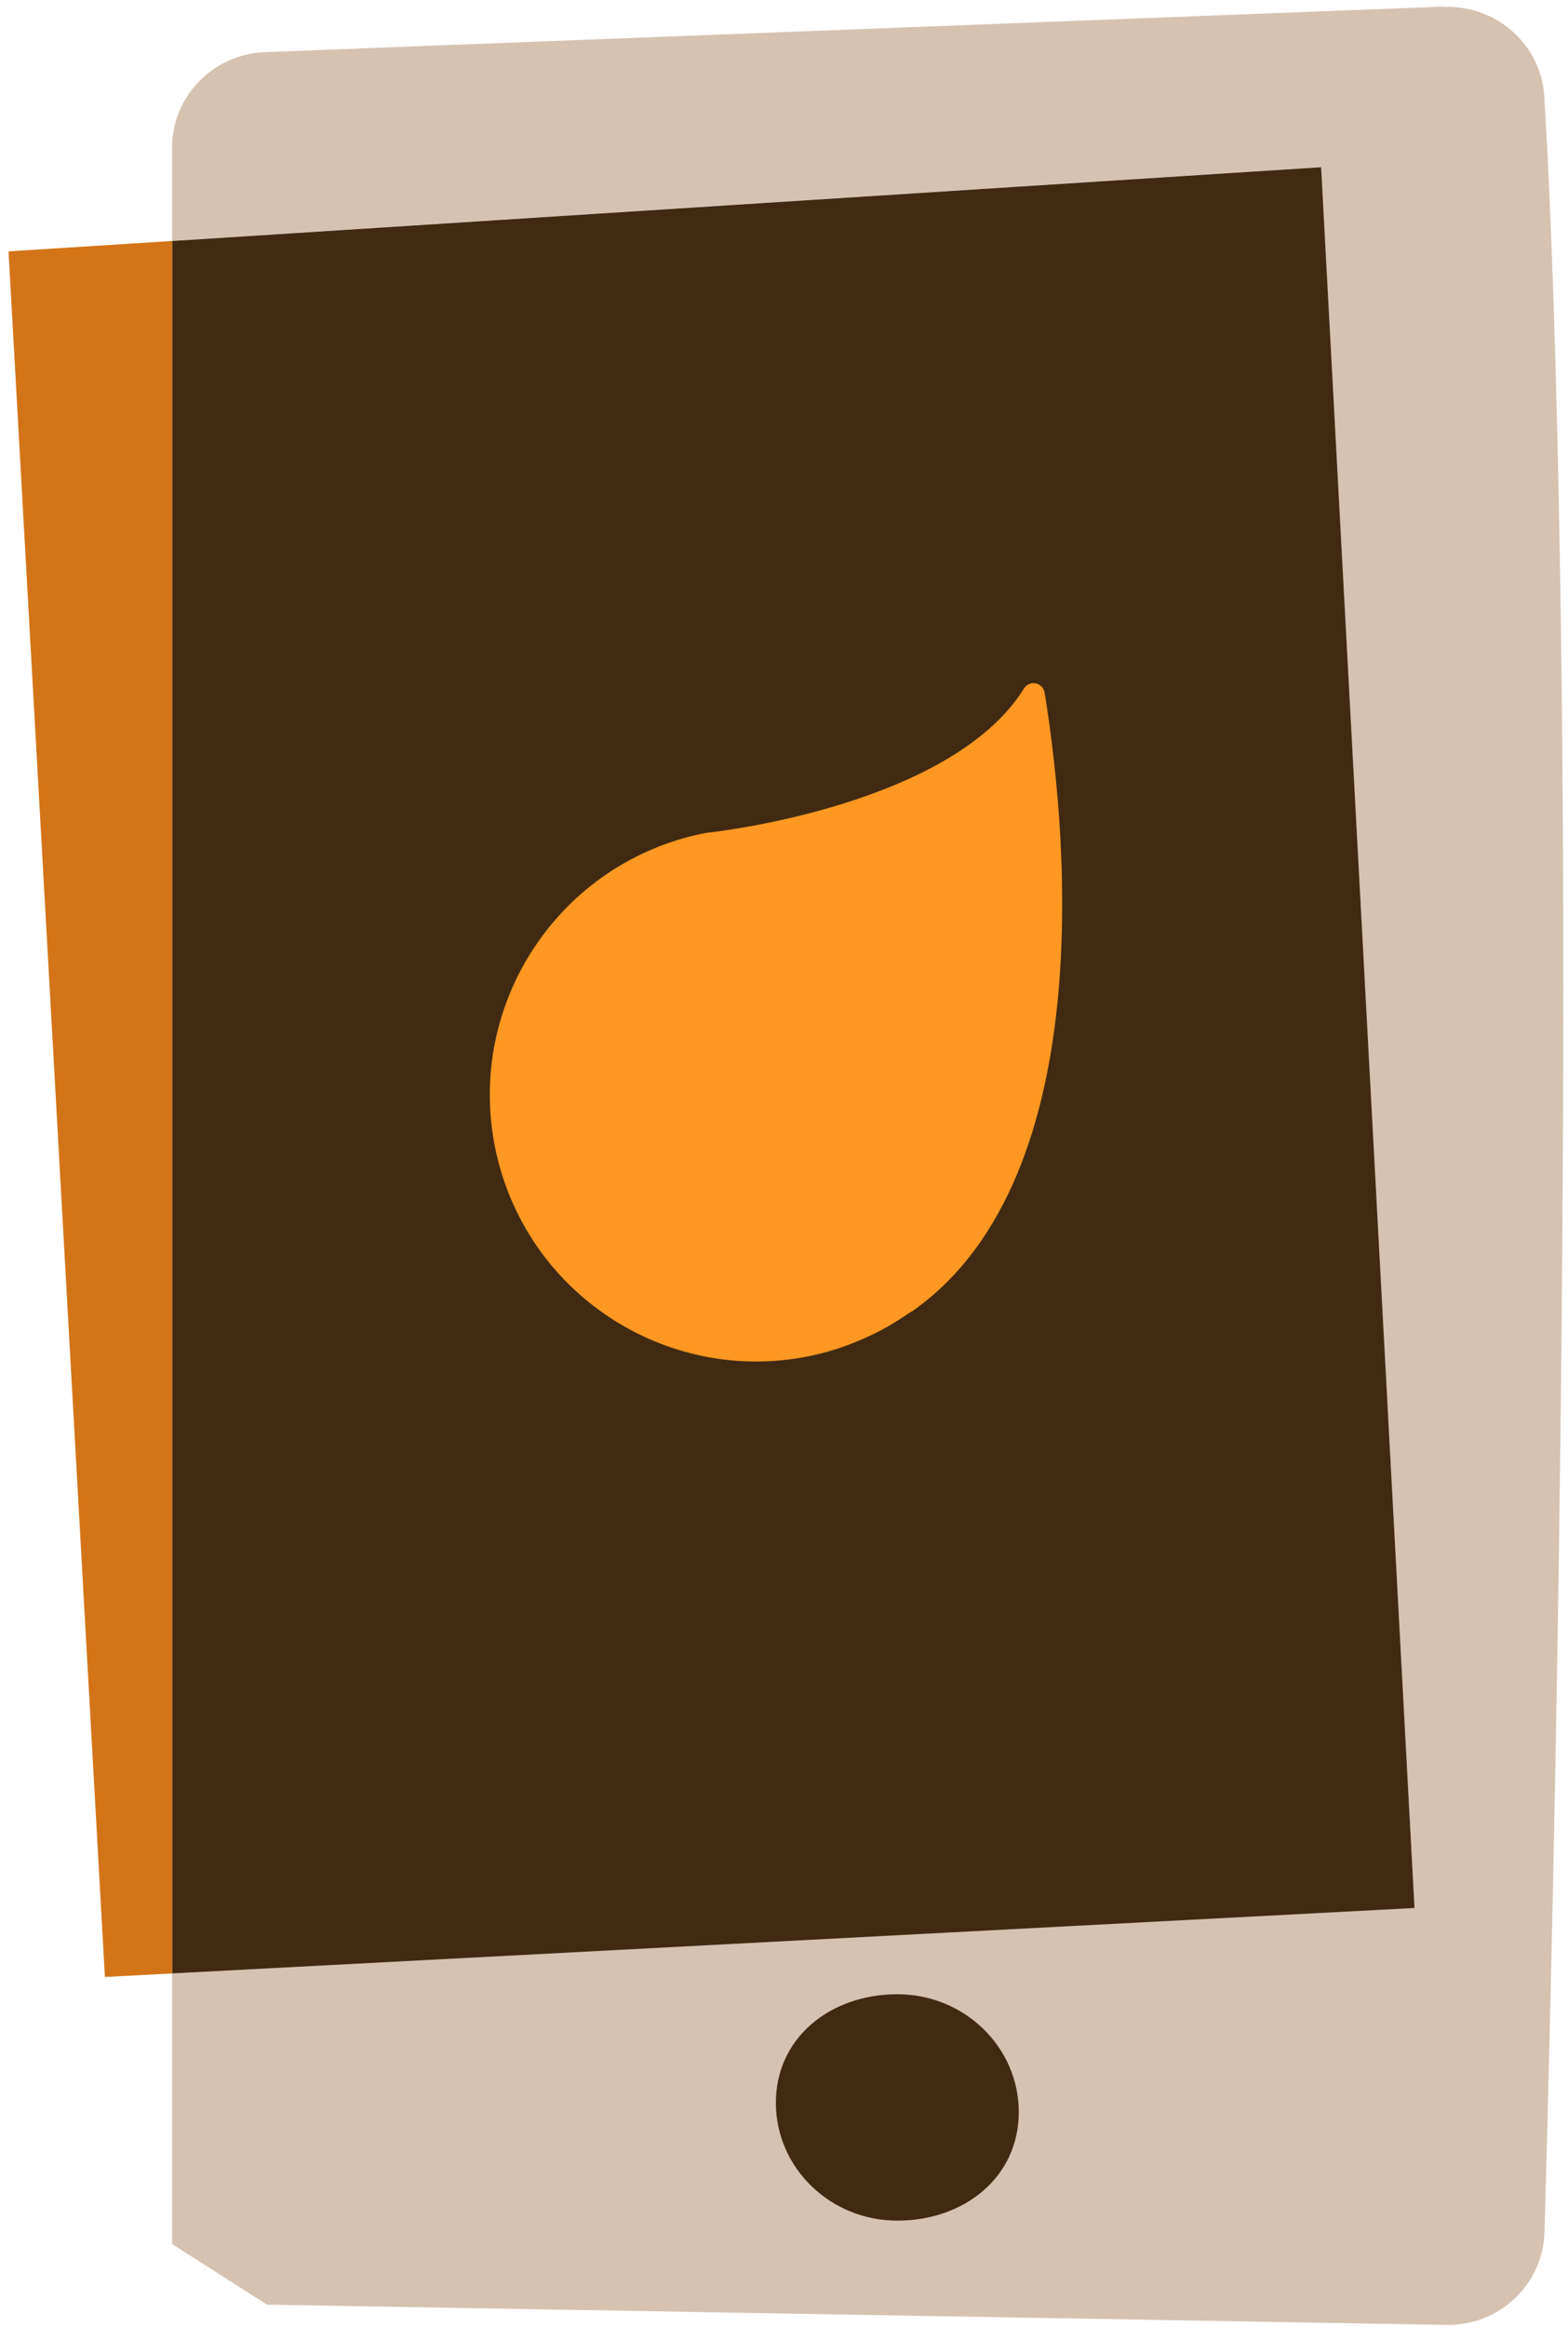
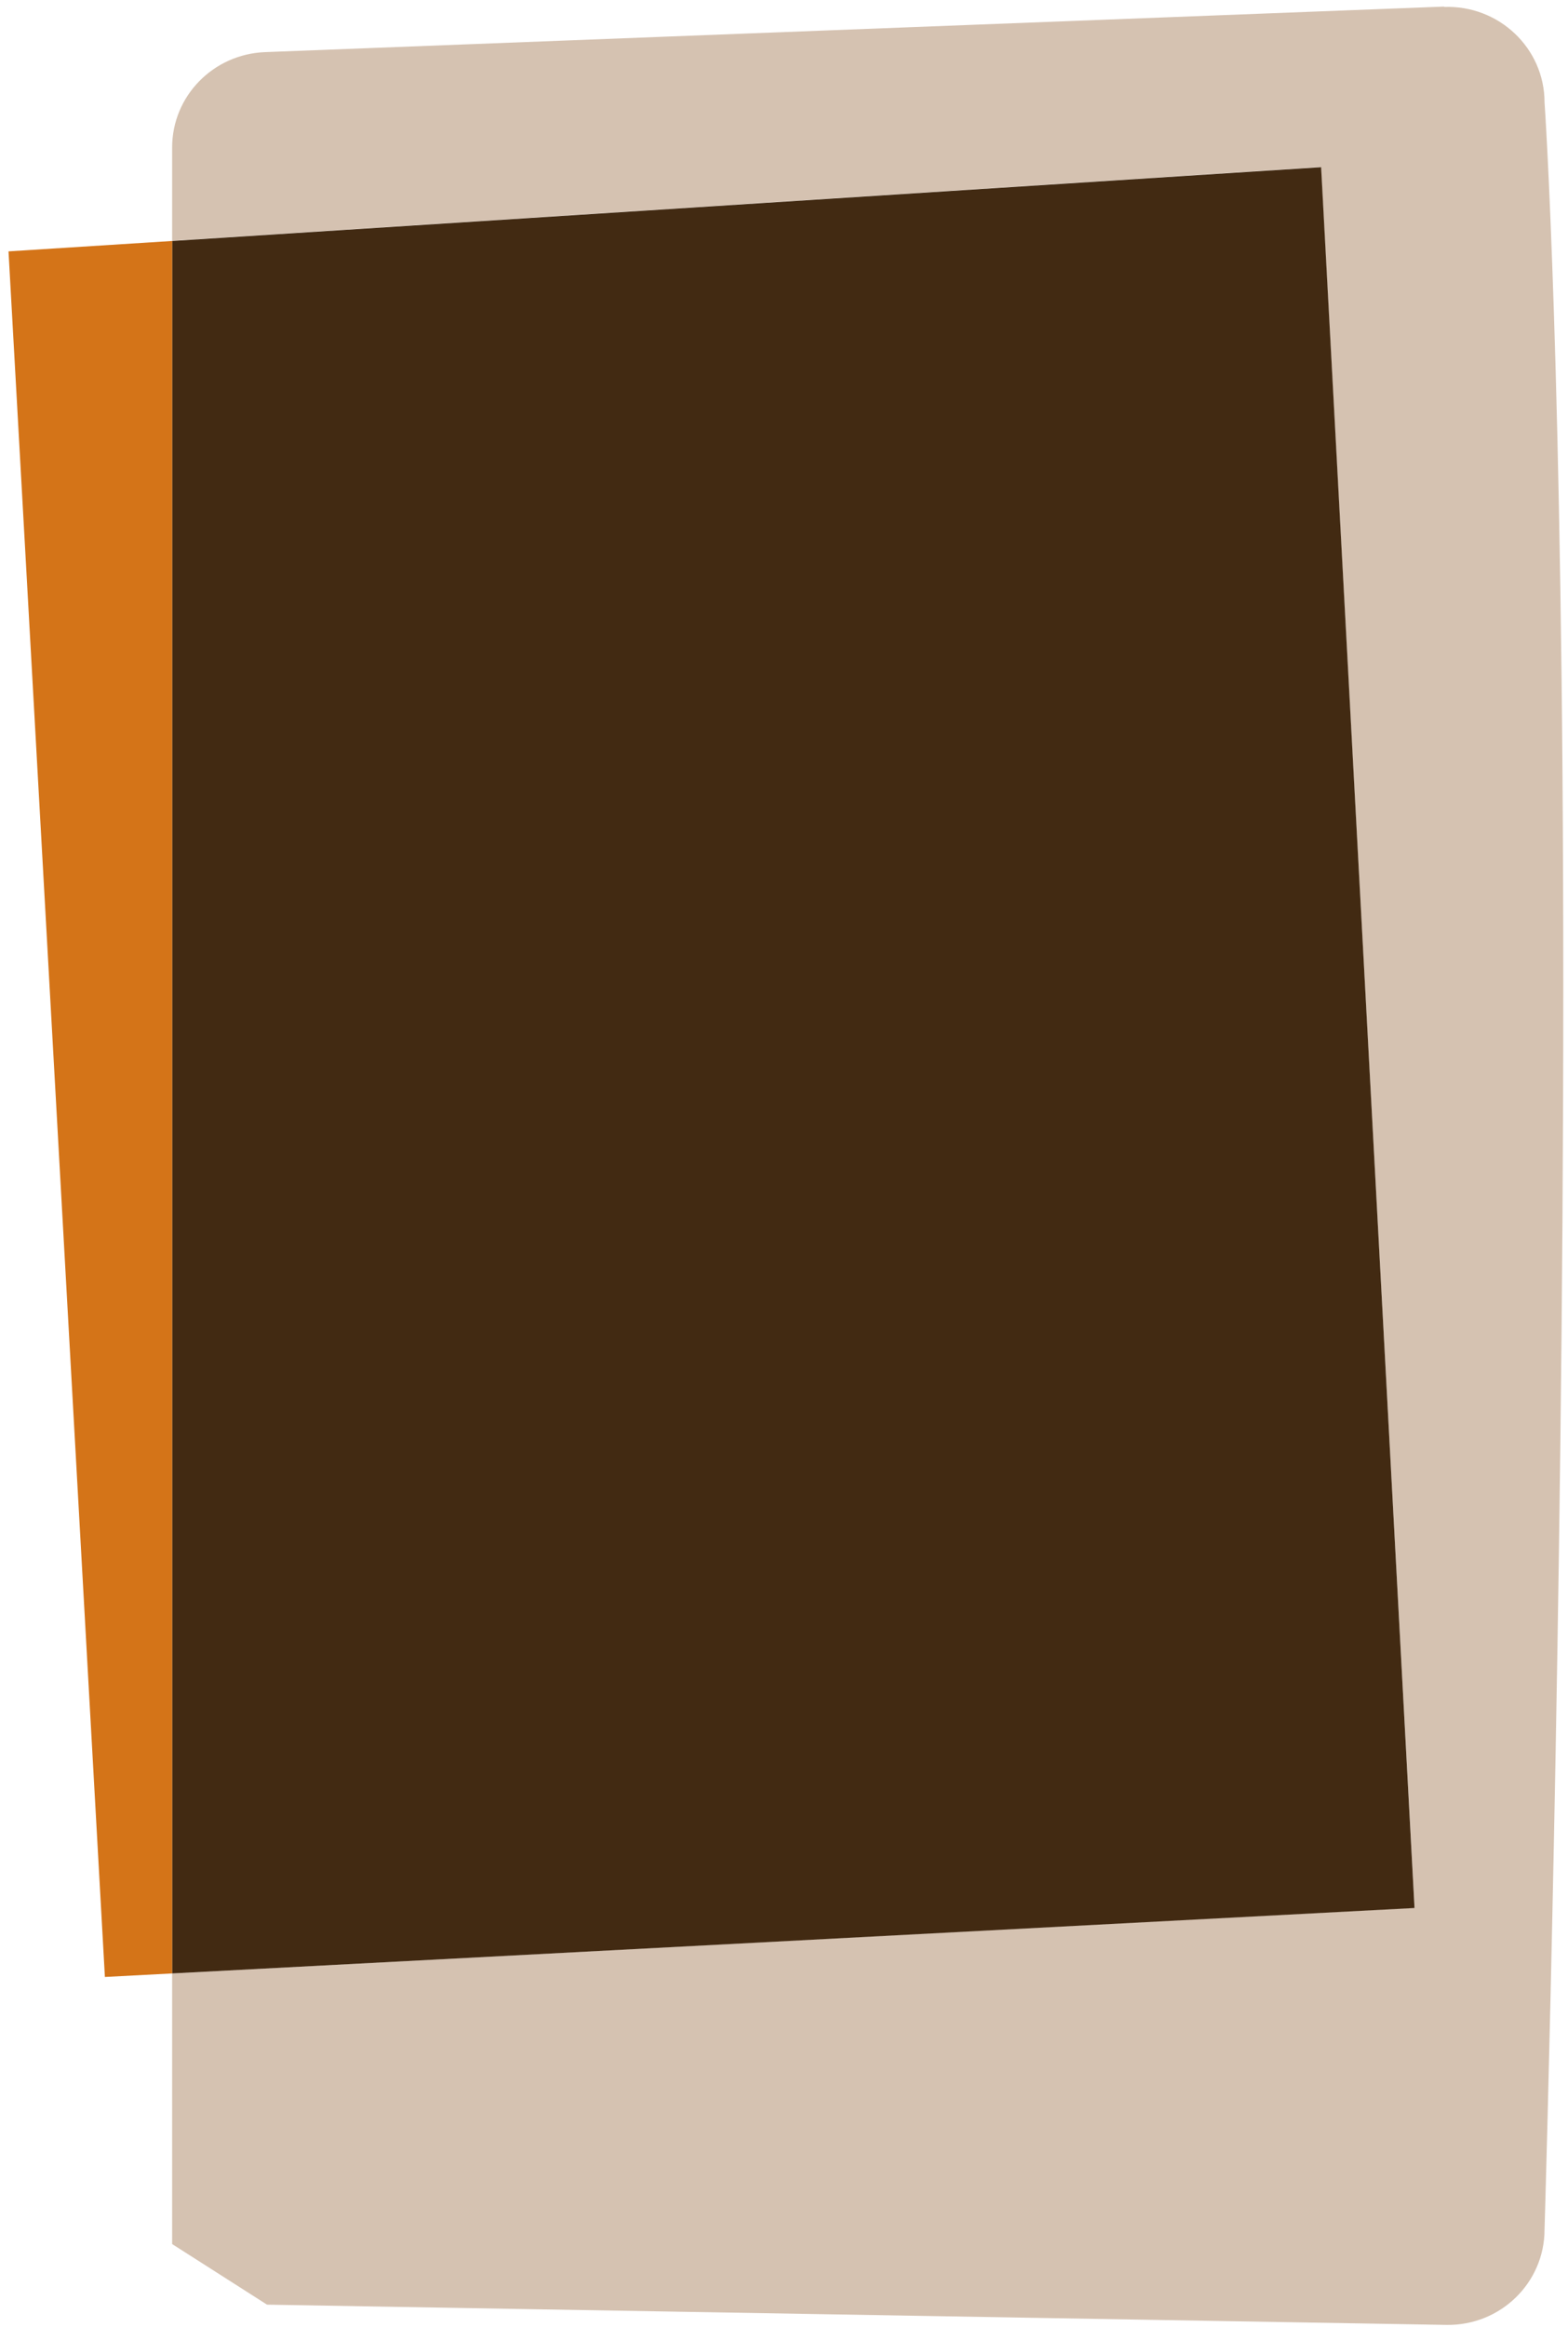
<svg xmlns="http://www.w3.org/2000/svg" width="174" height="258" viewBox="0 0 174 258" fill="none">
  <path d="M160.267 0.73L29.406 5.779C23.656 6.006 19.102 10.664 19.102 16.351V26.697L146.583 18.515L156.97 211.531L19.102 218.805V248.811L29.632 255.529L160.494 257.775C166.491 257.878 171.396 253.118 171.396 247.203C171.396 247.203 173.477 178.331 173.477 109.582C173.477 40.834 171.396 11.344 171.396 11.344C171.396 5.347 166.326 0.545 160.246 0.772L160.267 0.73Z" fill="#D5C2B1" />
  <path d="M0.945 27.871L11.641 219.197L19.122 218.805V26.717L0.945 27.871Z" fill="#D47418" />
  <path d="M146.603 18.535L19.121 26.716V218.805L156.969 211.551L146.603 18.535Z" fill="#422A12" />
-   <path d="M113.053 234.179C113.053 241.392 107.015 246.214 99.575 246.214C92.136 246.214 86.098 240.361 86.098 233.149C86.098 225.936 92.136 221.113 99.575 221.113C107.015 221.113 113.053 226.966 113.053 234.179Z" fill="#422A12" />
-   <path d="M101.183 145.419C122.8 130.313 117.999 89.489 115.917 76.794C115.732 75.661 114.248 75.352 113.63 76.341C105.634 89.18 79.853 92.188 78.658 92.312C78.637 92.312 78.596 92.312 78.575 92.312C78.39 92.353 77.751 92.456 77.421 92.539C61.491 96.145 51.496 111.972 55.082 127.902C58.689 143.832 74.516 153.827 90.446 150.221C92.527 149.747 94.505 149.046 96.36 148.181C98.071 147.418 99.596 146.47 101.059 145.46C101.1 145.46 101.141 145.419 101.183 145.399" fill="#FE9822" />
</svg>